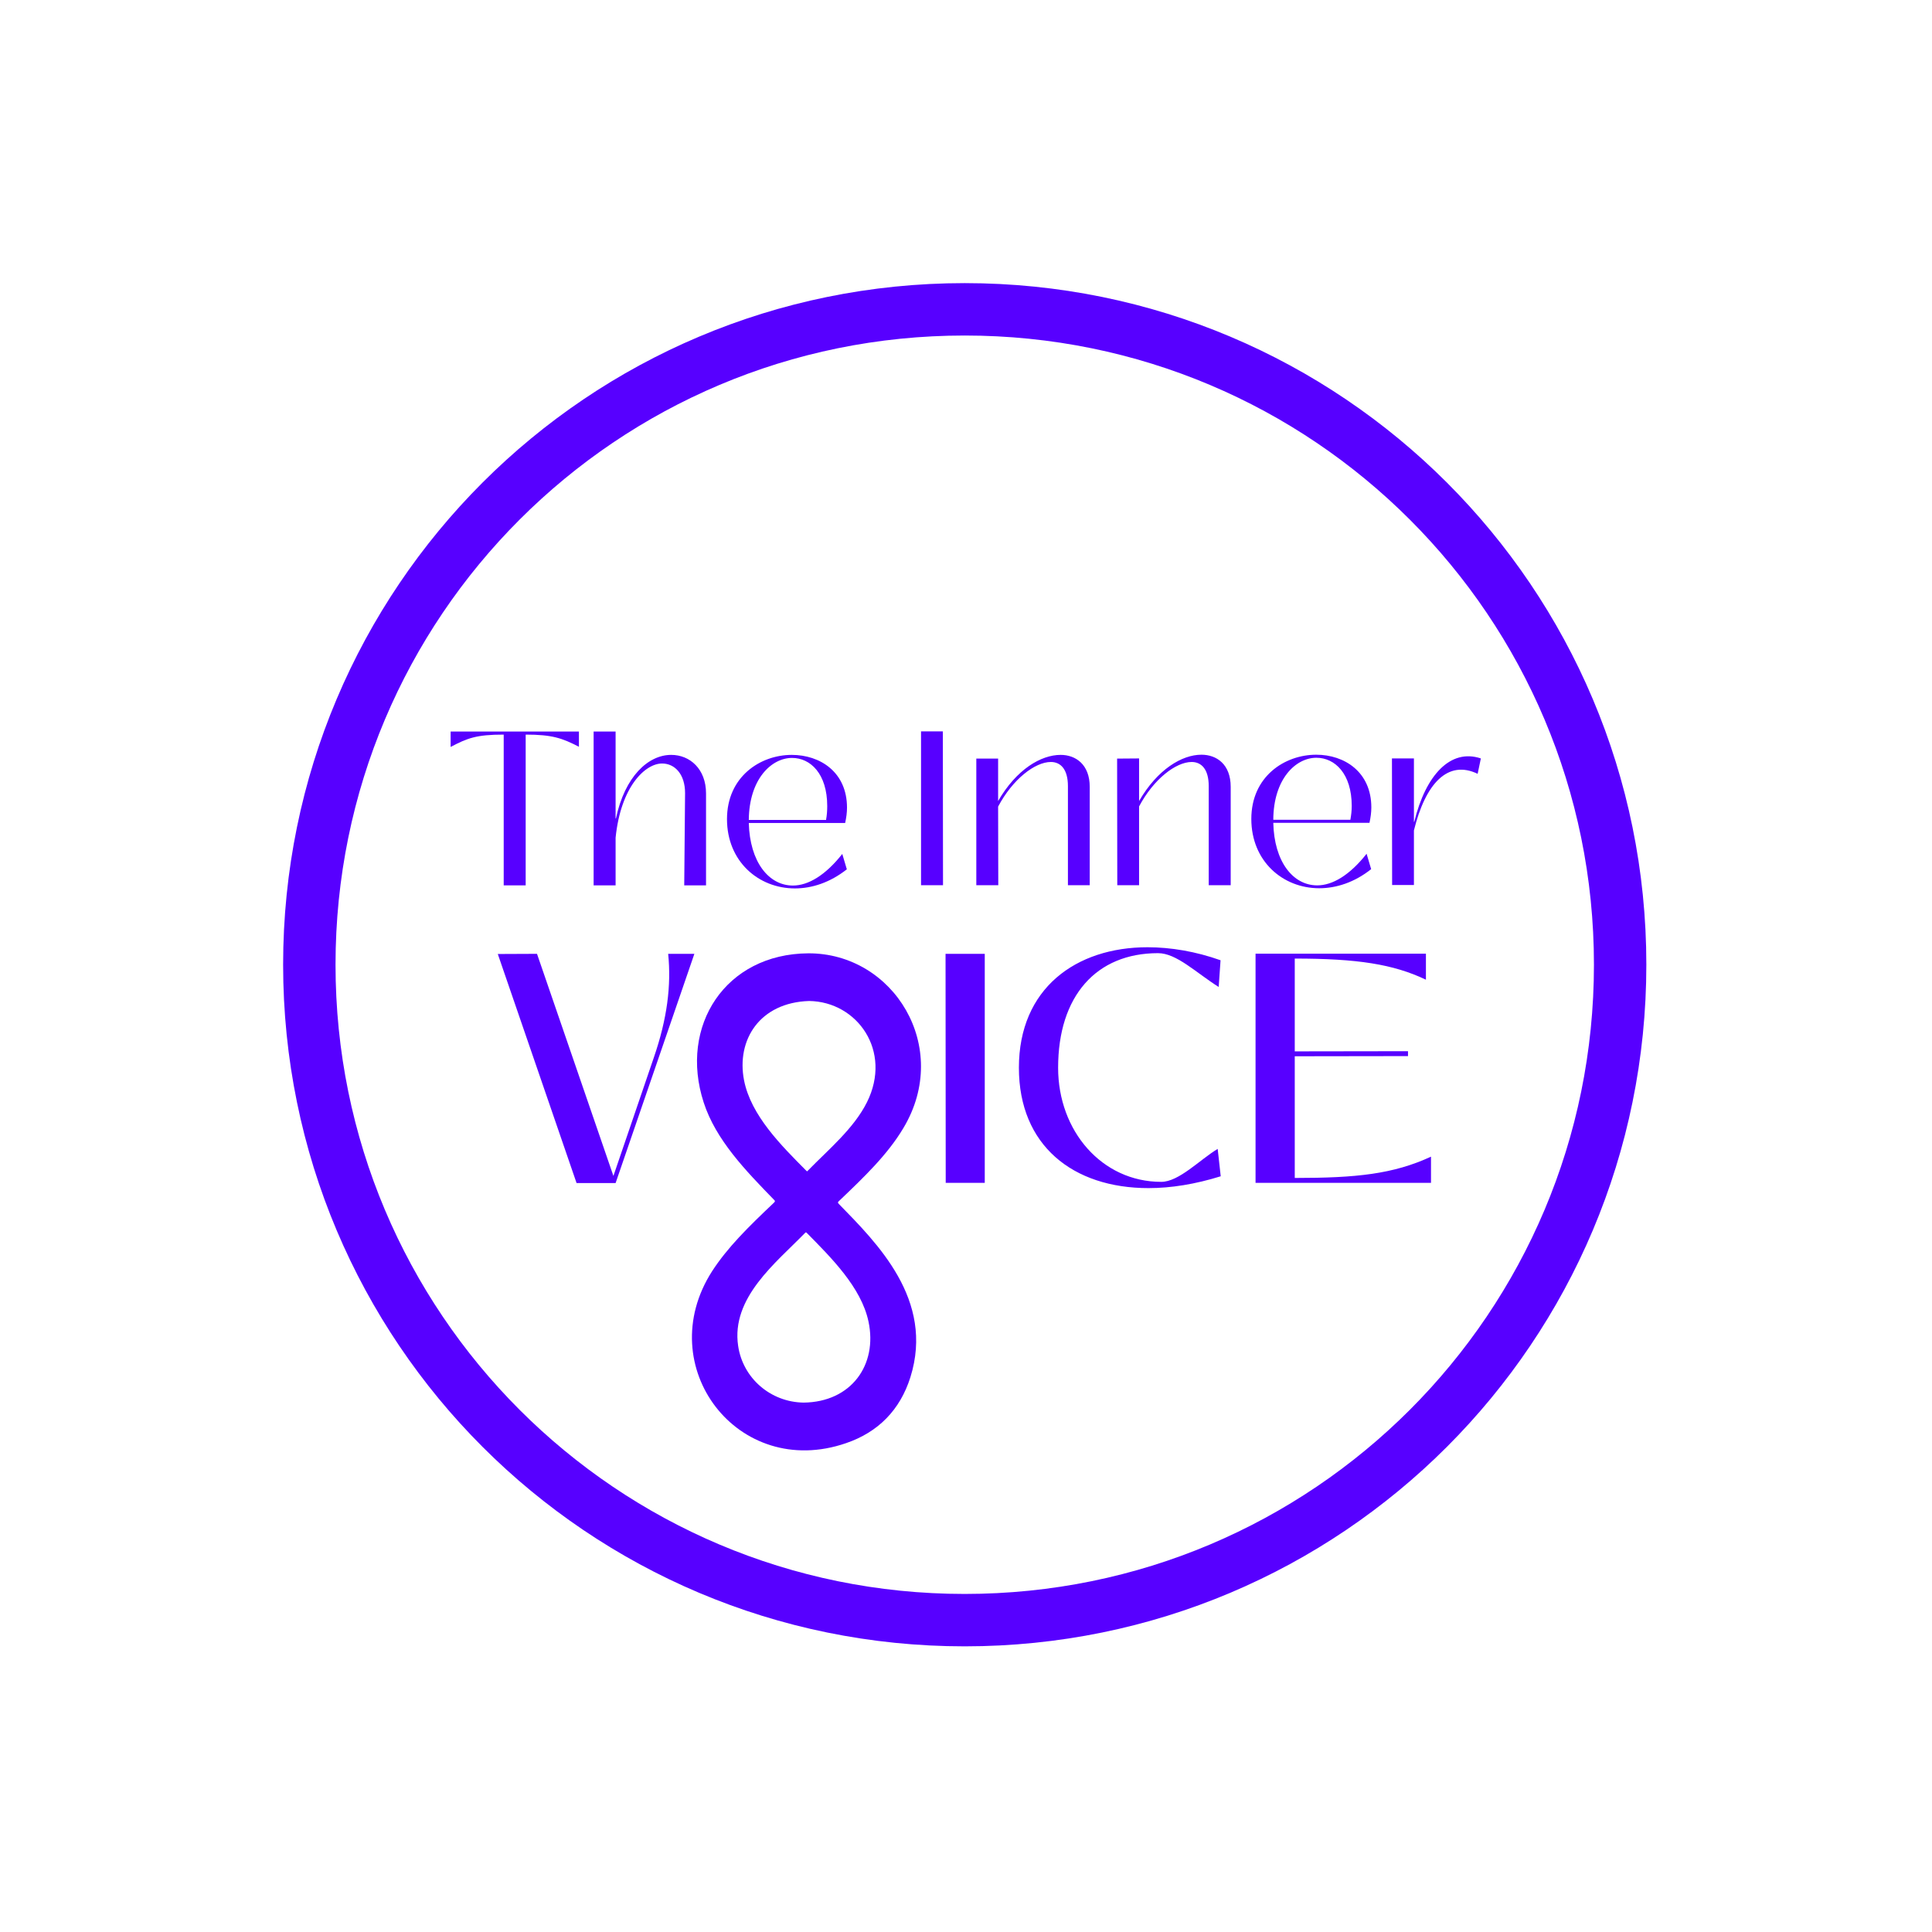
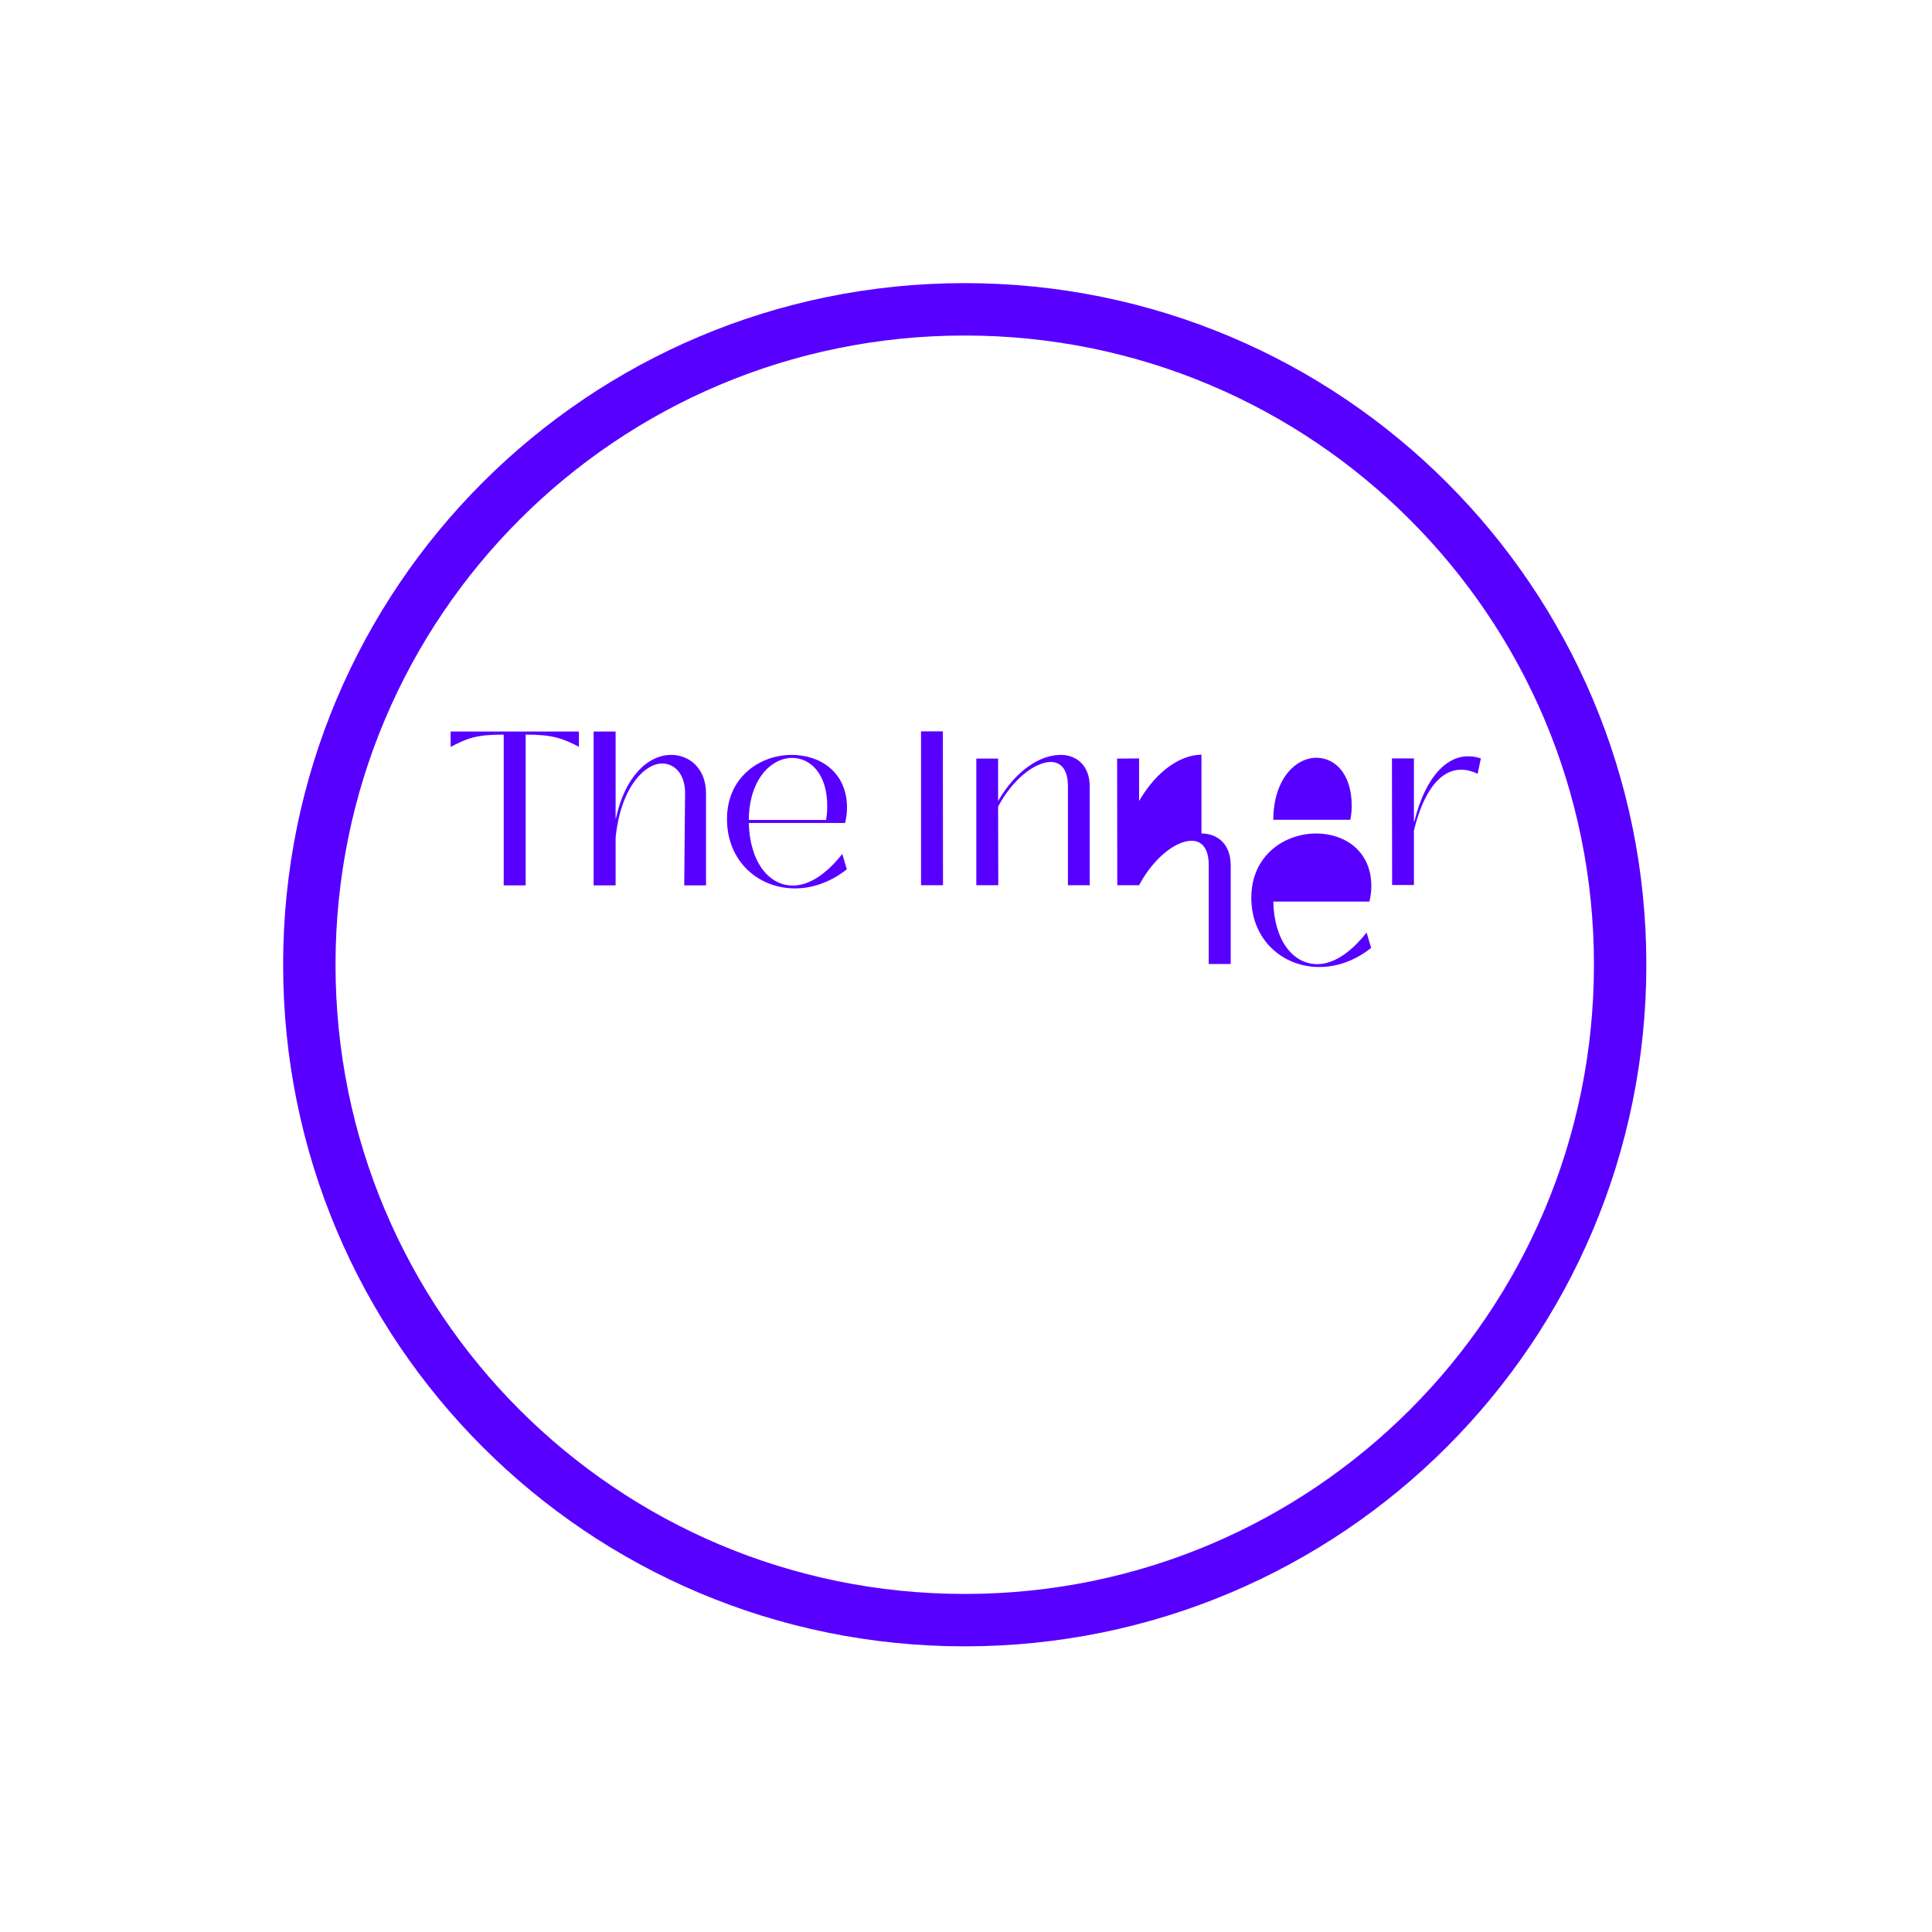
<svg xmlns="http://www.w3.org/2000/svg" data-bbox="183 183 775.5 775.5" height="1143" width="1143" viewBox="0 0 1143 1143" data-type="ugc">
  <g>
    <path d="M570.7 958.5C356.3 958.5 183 785.2 183 570.7 183 356.3 356.3 183 570.7 183c214.5 0 387.8 173.3 387.8 387.7 0 214.5-173.3 387.8-387.8 387.8z" fill="none" stroke="#5700ff" stroke-miterlimit="100" stroke-width="31" />
-     <path d="M311 523.8v-89.2c15.7 0 21.6 2.1 31.5 7.2v-9h-75.9v9.1c9.9-5.2 15.2-7.3 31.4-7.3v89.2zm53.2 0v-28.2c3.1-30.4 17.6-43.9 27.5-43.9 7.5 0 13.6 6.3 13.6 17.5l-.5 54.6h12.9v-54.4c0-14.4-9.5-22.8-20.6-22.8-13.6 0-27.4 12.7-32.7 37.6h-.2v-51.4h-13v91zm106.1 1.8c10.1 0 20.8-3.5 30.7-11.3l-2.7-9.1c-10 12.7-20.2 18.7-29.2 18.7-14.4 0-25.5-14.1-26.1-37h57c.7-3.2 1.1-6.2 1.1-9.1 0-21-15.9-31.2-32.7-31.2-18.6 0-38.3 12.9-38.3 38 0 24.9 18.5 41 40.2 41M443 485.1c.2-24.2 13.4-36.7 25.6-36.7 10.9 0 20.8 9.4 20.8 28.5 0 2.8-.2 5.4-.7 8.2zm114.9 38.6-.1-91h-12.9v91zm69.6-77.1c-11.6 0-26.1 8.5-37 27.3v-25.1h-12.9v74.9h13l-.1-46.5c8.6-16.2 21.8-26.4 31.2-26.4 5.8 0 10.1 4.3 10.1 14.3v58.6h12.9v-58.2c0-13.2-8.3-18.9-17.2-18.9m83.3-.1c-11.5 0-26 8.6-36.9 27.4v-25.2l-13 .1.1 74.9h12.9v-46.6c8.6-16.2 21.8-26.3 31.1-26.3 5.8 0 10.1 4.3 10.1 14.3v58.6h13v-58.2c0-13.3-8.3-19-17.3-19m69.7 79c10.1 0 20.9-3.5 30.7-11.3l-2.7-9.1c-10 12.7-20.2 18.7-29.2 18.7-14.4 0-25.5-14.1-26-37h56.9c.7-3.2 1.1-6.2 1.1-9.1 0-21-15.9-31.2-32.6-31.2-18.7 0-38.4 12.9-38.4 38 0 24.9 18.5 41 40.2 41M753.3 485c.1-24.2 13.3-36.7 25.5-36.7 10.9 0 20.9 9.4 20.9 28.5 0 2.8-.3 5.4-.8 8.2zm83.2 38.6v-32.3c6.8-27.7 20-42 37.7-33.5l1.9-9.1c-17.9-6-32.6 9.7-39.4 37.5h-.2v-37.5h-13l.1 74.9z" aria-label="The Inner" fill="#5700ff" />
-     <path d="M395.3 564.3c1.9 18.8-.6 38.5-8.5 61.4l-23.9 70-45.2-131.4-23.2.1 46.6 135.5h23.1l46.6-135.6zm187.3 135.5V564.3h-23.2l.1 135.5zm96.9 3.1c13.3 0 27.6-2.3 42.7-7l-1.8-16.2c-10.6 6.4-22.9 19.5-33.4 19.5-35.1 0-61-30.1-61-67.5 0-42.5 22.6-67.8 59.1-67.8 11 0 22.4 11.5 35.9 20l1.1-15.8c-14.6-5.2-29.5-7.7-43.2-7.7-42.3 0-76.1 24.3-76.1 71.3 0 45.9 31.9 71.2 76.7 71.2m86.5-78 67-.1v-2.9l-67 .1v-54.9c36.9 0 58.3 3.3 77.6 12.5v-15.4H742.8v135.6h103.8v-15.5c-22.3 10.3-44.1 12.6-80.6 12.6z" aria-label="V ICE" fill="#5700ff" />
-     <path d="M478.2 564c50.5-.2 84.9 55.5 56.3 103.3-9.4 15.8-23.2 29-38.2 43.3-.7.6-.7.9-.1 1.6 22.5 23.1 56.8 56.7 42.4 102.6-6.1 19.3-19 32.5-38.1 39-63.9 22-115.2-45.4-79.3-101.6 9.1-14.1 21.5-26.3 36.6-40.6.9-.8.8-1.2 0-1.9-16.4-16.9-34.3-35.2-41.5-57.5-14.7-45.3 12.9-87.9 61.9-88.2m.5 28.2c-29.2.9-43.2 23-38.5 47 4.1 20.7 21.9 38.4 36.8 53.4.5.6.7.3 1-.1 12.2-12.5 27.1-24.8 34.9-40.4 15.1-30.3-5.7-59.5-34.2-59.9m-3.3 237.6c28.2-.3 43.9-22.3 38.4-48-4.3-20.2-22.1-37.8-36.5-52.4-.5-.5-.7-.3-1.1.1-17.1 17.6-43.8 38.2-39.5 66.8 2.8 19 19.1 33.2 38.7 33.5" fill-rule="evenodd" fill="#5700ff" />
+     <path d="M311 523.8v-89.2c15.7 0 21.6 2.1 31.5 7.2v-9h-75.9v9.1c9.9-5.2 15.2-7.3 31.4-7.3v89.2zm53.2 0v-28.2c3.1-30.4 17.6-43.9 27.5-43.9 7.5 0 13.6 6.3 13.6 17.5l-.5 54.6h12.9v-54.4c0-14.4-9.5-22.8-20.6-22.8-13.6 0-27.4 12.7-32.7 37.6h-.2v-51.4h-13v91zm106.1 1.8c10.1 0 20.8-3.5 30.7-11.3l-2.7-9.1c-10 12.7-20.2 18.7-29.2 18.7-14.4 0-25.5-14.1-26.1-37h57c.7-3.2 1.1-6.2 1.1-9.1 0-21-15.9-31.2-32.7-31.2-18.6 0-38.3 12.9-38.3 38 0 24.9 18.5 41 40.2 41M443 485.1c.2-24.2 13.4-36.7 25.6-36.7 10.9 0 20.8 9.4 20.8 28.5 0 2.8-.2 5.4-.7 8.2zm114.9 38.6-.1-91h-12.9v91zm69.6-77.1c-11.6 0-26.1 8.5-37 27.3v-25.1h-12.9v74.9h13l-.1-46.5c8.6-16.2 21.8-26.4 31.2-26.4 5.8 0 10.1 4.3 10.1 14.3v58.6h12.9v-58.2c0-13.2-8.3-18.9-17.2-18.9m83.3-.1c-11.5 0-26 8.6-36.9 27.4v-25.2l-13 .1.1 74.9h12.9c8.6-16.2 21.8-26.3 31.1-26.3 5.8 0 10.1 4.3 10.1 14.3v58.6h13v-58.2c0-13.3-8.3-19-17.3-19m69.7 79c10.1 0 20.9-3.5 30.7-11.3l-2.7-9.1c-10 12.7-20.2 18.7-29.2 18.7-14.4 0-25.5-14.1-26-37h56.9c.7-3.2 1.1-6.2 1.1-9.1 0-21-15.9-31.2-32.6-31.2-18.7 0-38.4 12.9-38.4 38 0 24.9 18.5 41 40.2 41M753.3 485c.1-24.2 13.3-36.7 25.5-36.7 10.9 0 20.9 9.4 20.9 28.5 0 2.8-.3 5.4-.8 8.2zm83.2 38.6v-32.3c6.8-27.7 20-42 37.7-33.5l1.9-9.1c-17.9-6-32.6 9.7-39.4 37.5h-.2v-37.5h-13l.1 74.9z" aria-label="The Inner" fill="#5700ff" />
  </g>
</svg>